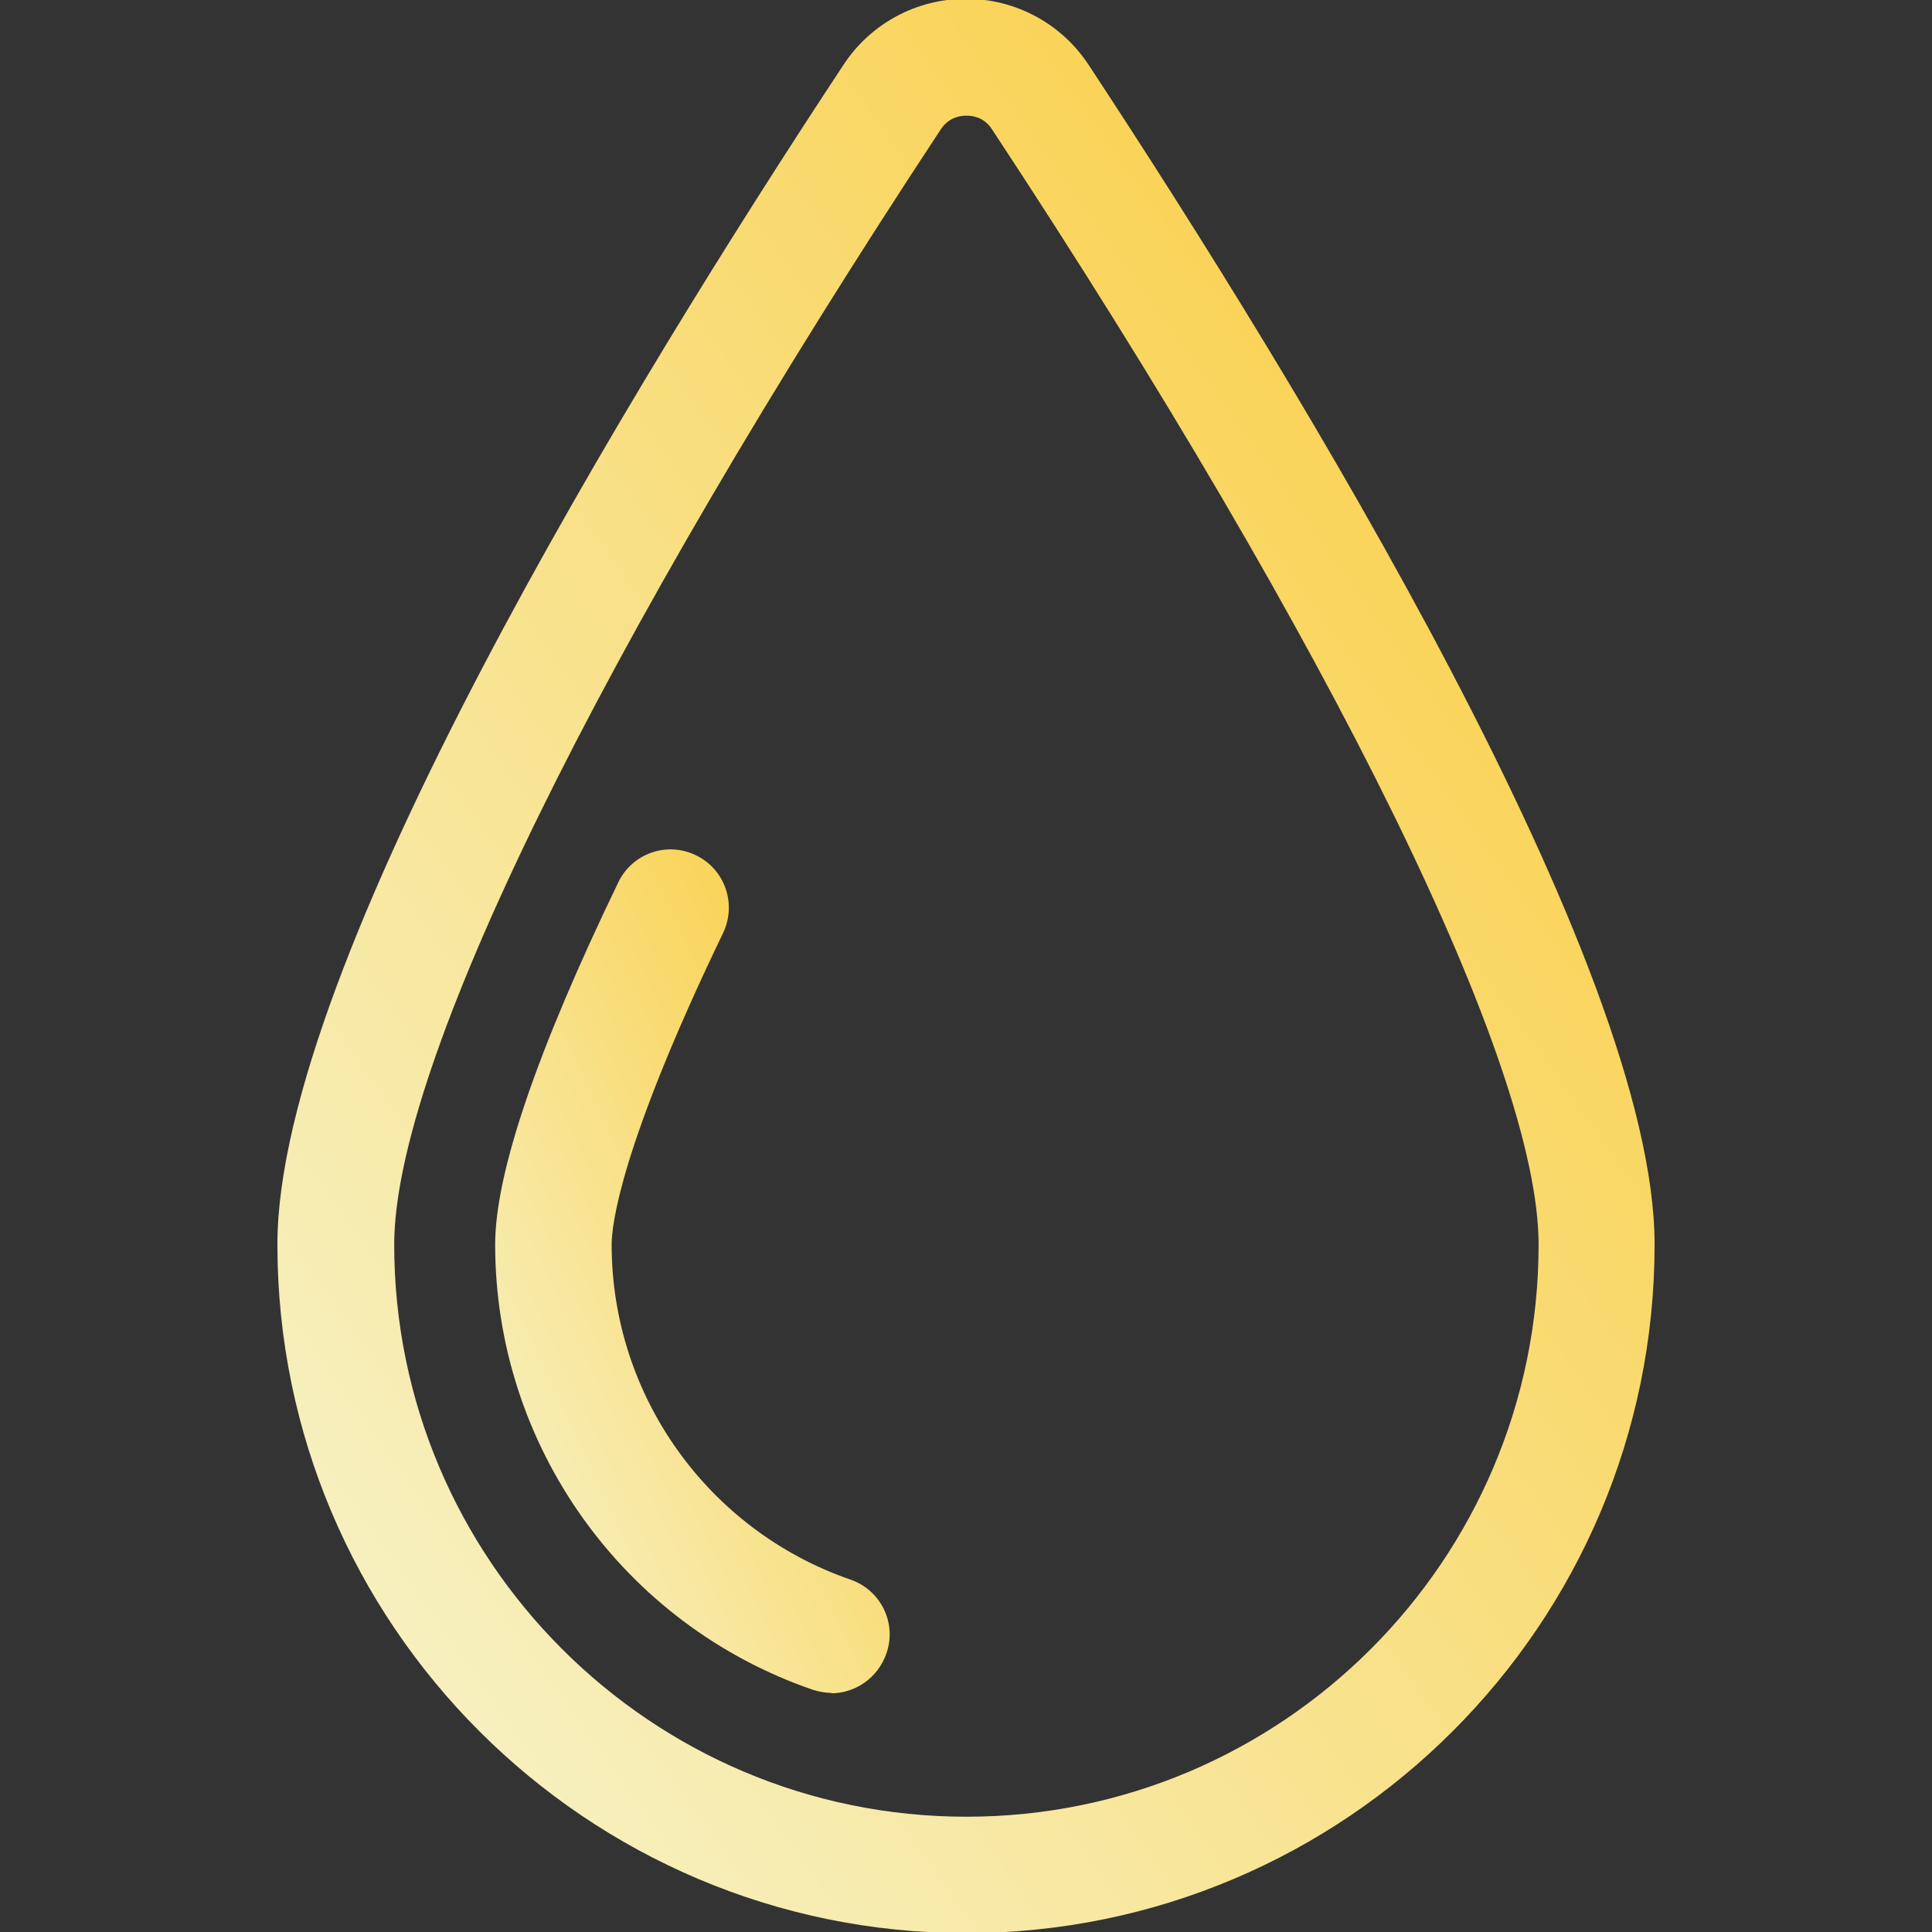
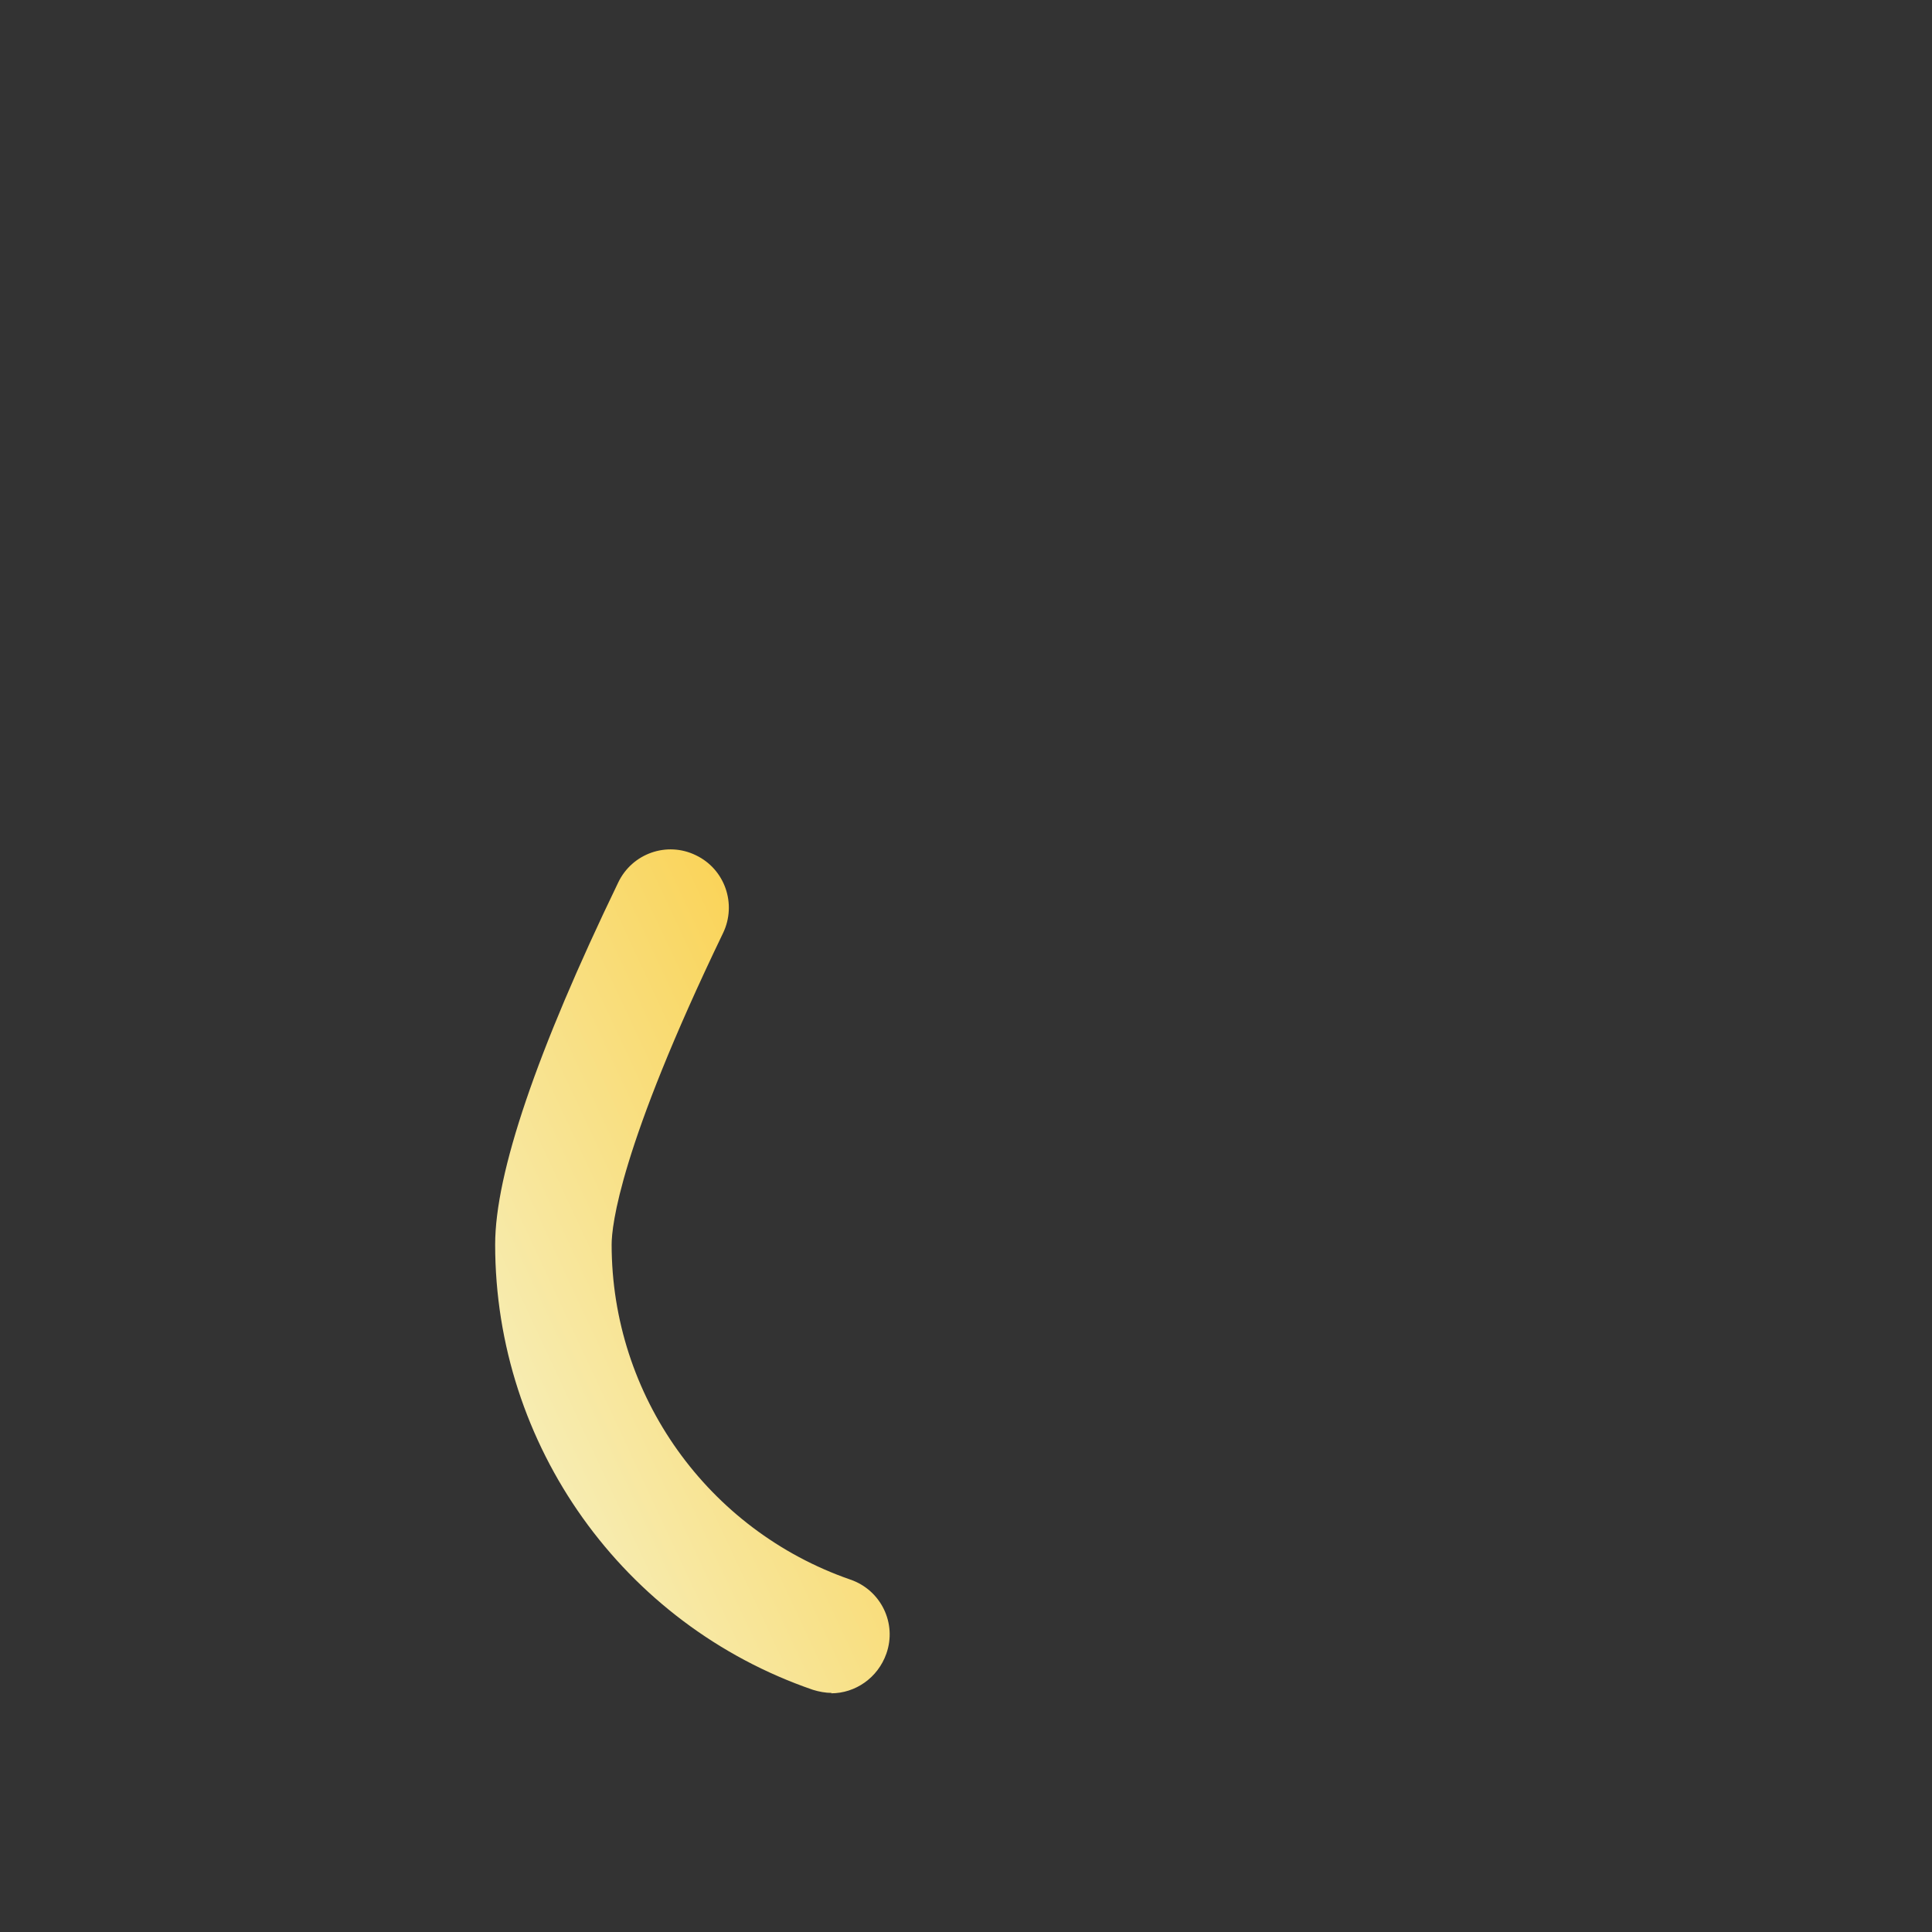
<svg xmlns="http://www.w3.org/2000/svg" width="24" height="24" viewBox="0 0 24 24" fill="none">
  <rect x="0" y="0" width="24" height="24" fill="#333333" stroke="none" />
  <g clip-path="url(#clip0_7261_11277)">
-     <path d="M12 24.014C7.281 24.014 3.446 20.174 3.446 15.46C3.446 11.995 7.848 4.791 10.477 0.807C10.813 0.293 11.385 -0.015 12 -0.015C12.615 -0.015 13.187 0.293 13.524 0.807C16.147 4.791 20.554 11.995 20.554 15.46C20.554 20.179 16.715 24.014 12 24.014ZM12 1.437C11.923 1.437 11.784 1.461 11.688 1.605C7.435 8.059 4.897 13.24 4.897 15.46C4.897 19.377 8.083 22.568 12.005 22.568C15.926 22.568 19.113 19.381 19.113 15.46C19.113 13.24 16.575 8.059 12.322 1.605C12.226 1.456 12.082 1.437 12.01 1.437H12Z" fill="url(#paint0_linear_7261_11277)" />
    <path d="M10.332 21.03C10.255 21.03 10.174 21.015 10.097 20.991C7.737 20.179 6.151 17.954 6.151 15.46C6.151 14.576 6.666 13.062 7.68 10.962C7.853 10.601 8.285 10.448 8.646 10.625C9.006 10.798 9.155 11.231 8.982 11.591C7.699 14.254 7.598 15.229 7.598 15.46C7.598 17.334 8.79 19.007 10.563 19.622C10.943 19.752 11.145 20.165 11.01 20.544C10.904 20.843 10.626 21.035 10.323 21.035L10.332 21.03Z" fill="url(#paint1_linear_7261_11277)" />
  </g>
  <defs>
    <linearGradient id="paint0_linear_7261_11277" x1="20.554" y1="-0.015" x2="-2.152" y2="16.152" gradientUnits="userSpaceOnUse">
      <stop stop-color="#FBCA36" />
      <stop offset="1" stop-color="#F6F5D1" />
    </linearGradient>
    <linearGradient id="paint1_linear_7261_11277" x1="11.052" y1="10.551" x2="3.008" y2="14.311" gradientUnits="userSpaceOnUse">
      <stop stop-color="#FBCA36" />
      <stop offset="1" stop-color="#F6F5D1" />
    </linearGradient>
    <clipPath id="clip0_7261_11277">
      <rect width="24" height="24" fill="white" />
    </clipPath>
  </defs>
</svg>